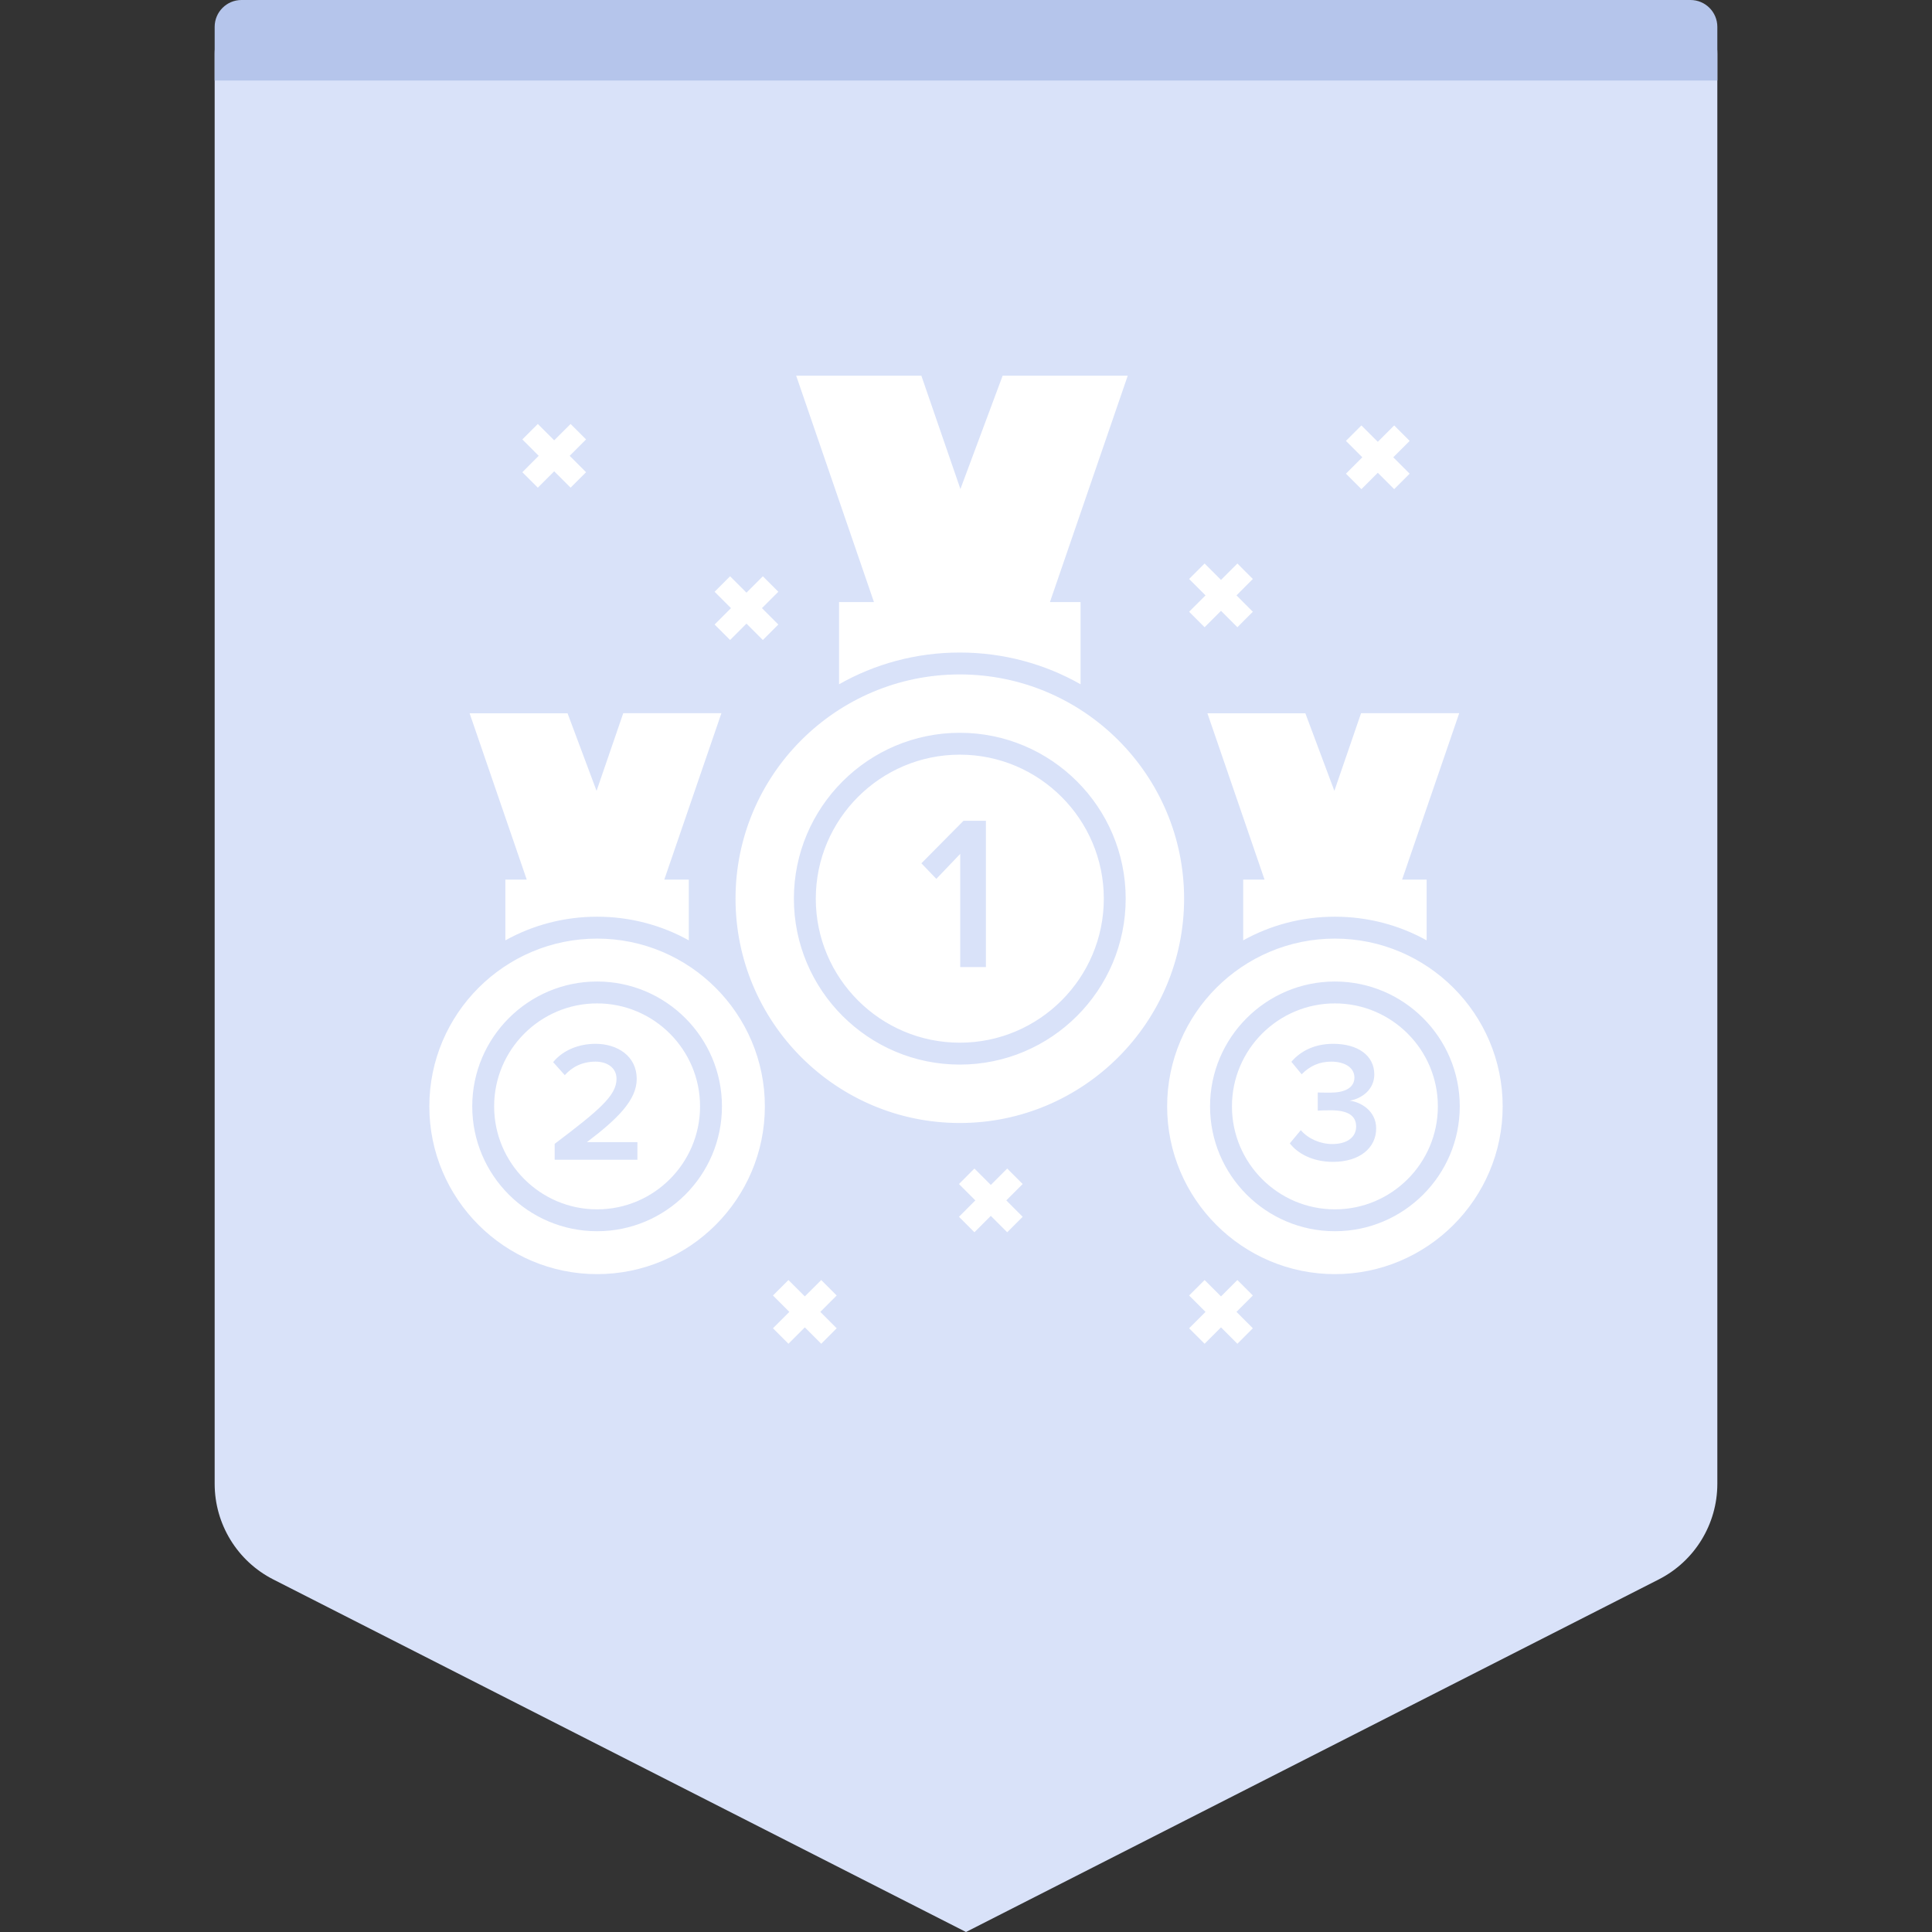
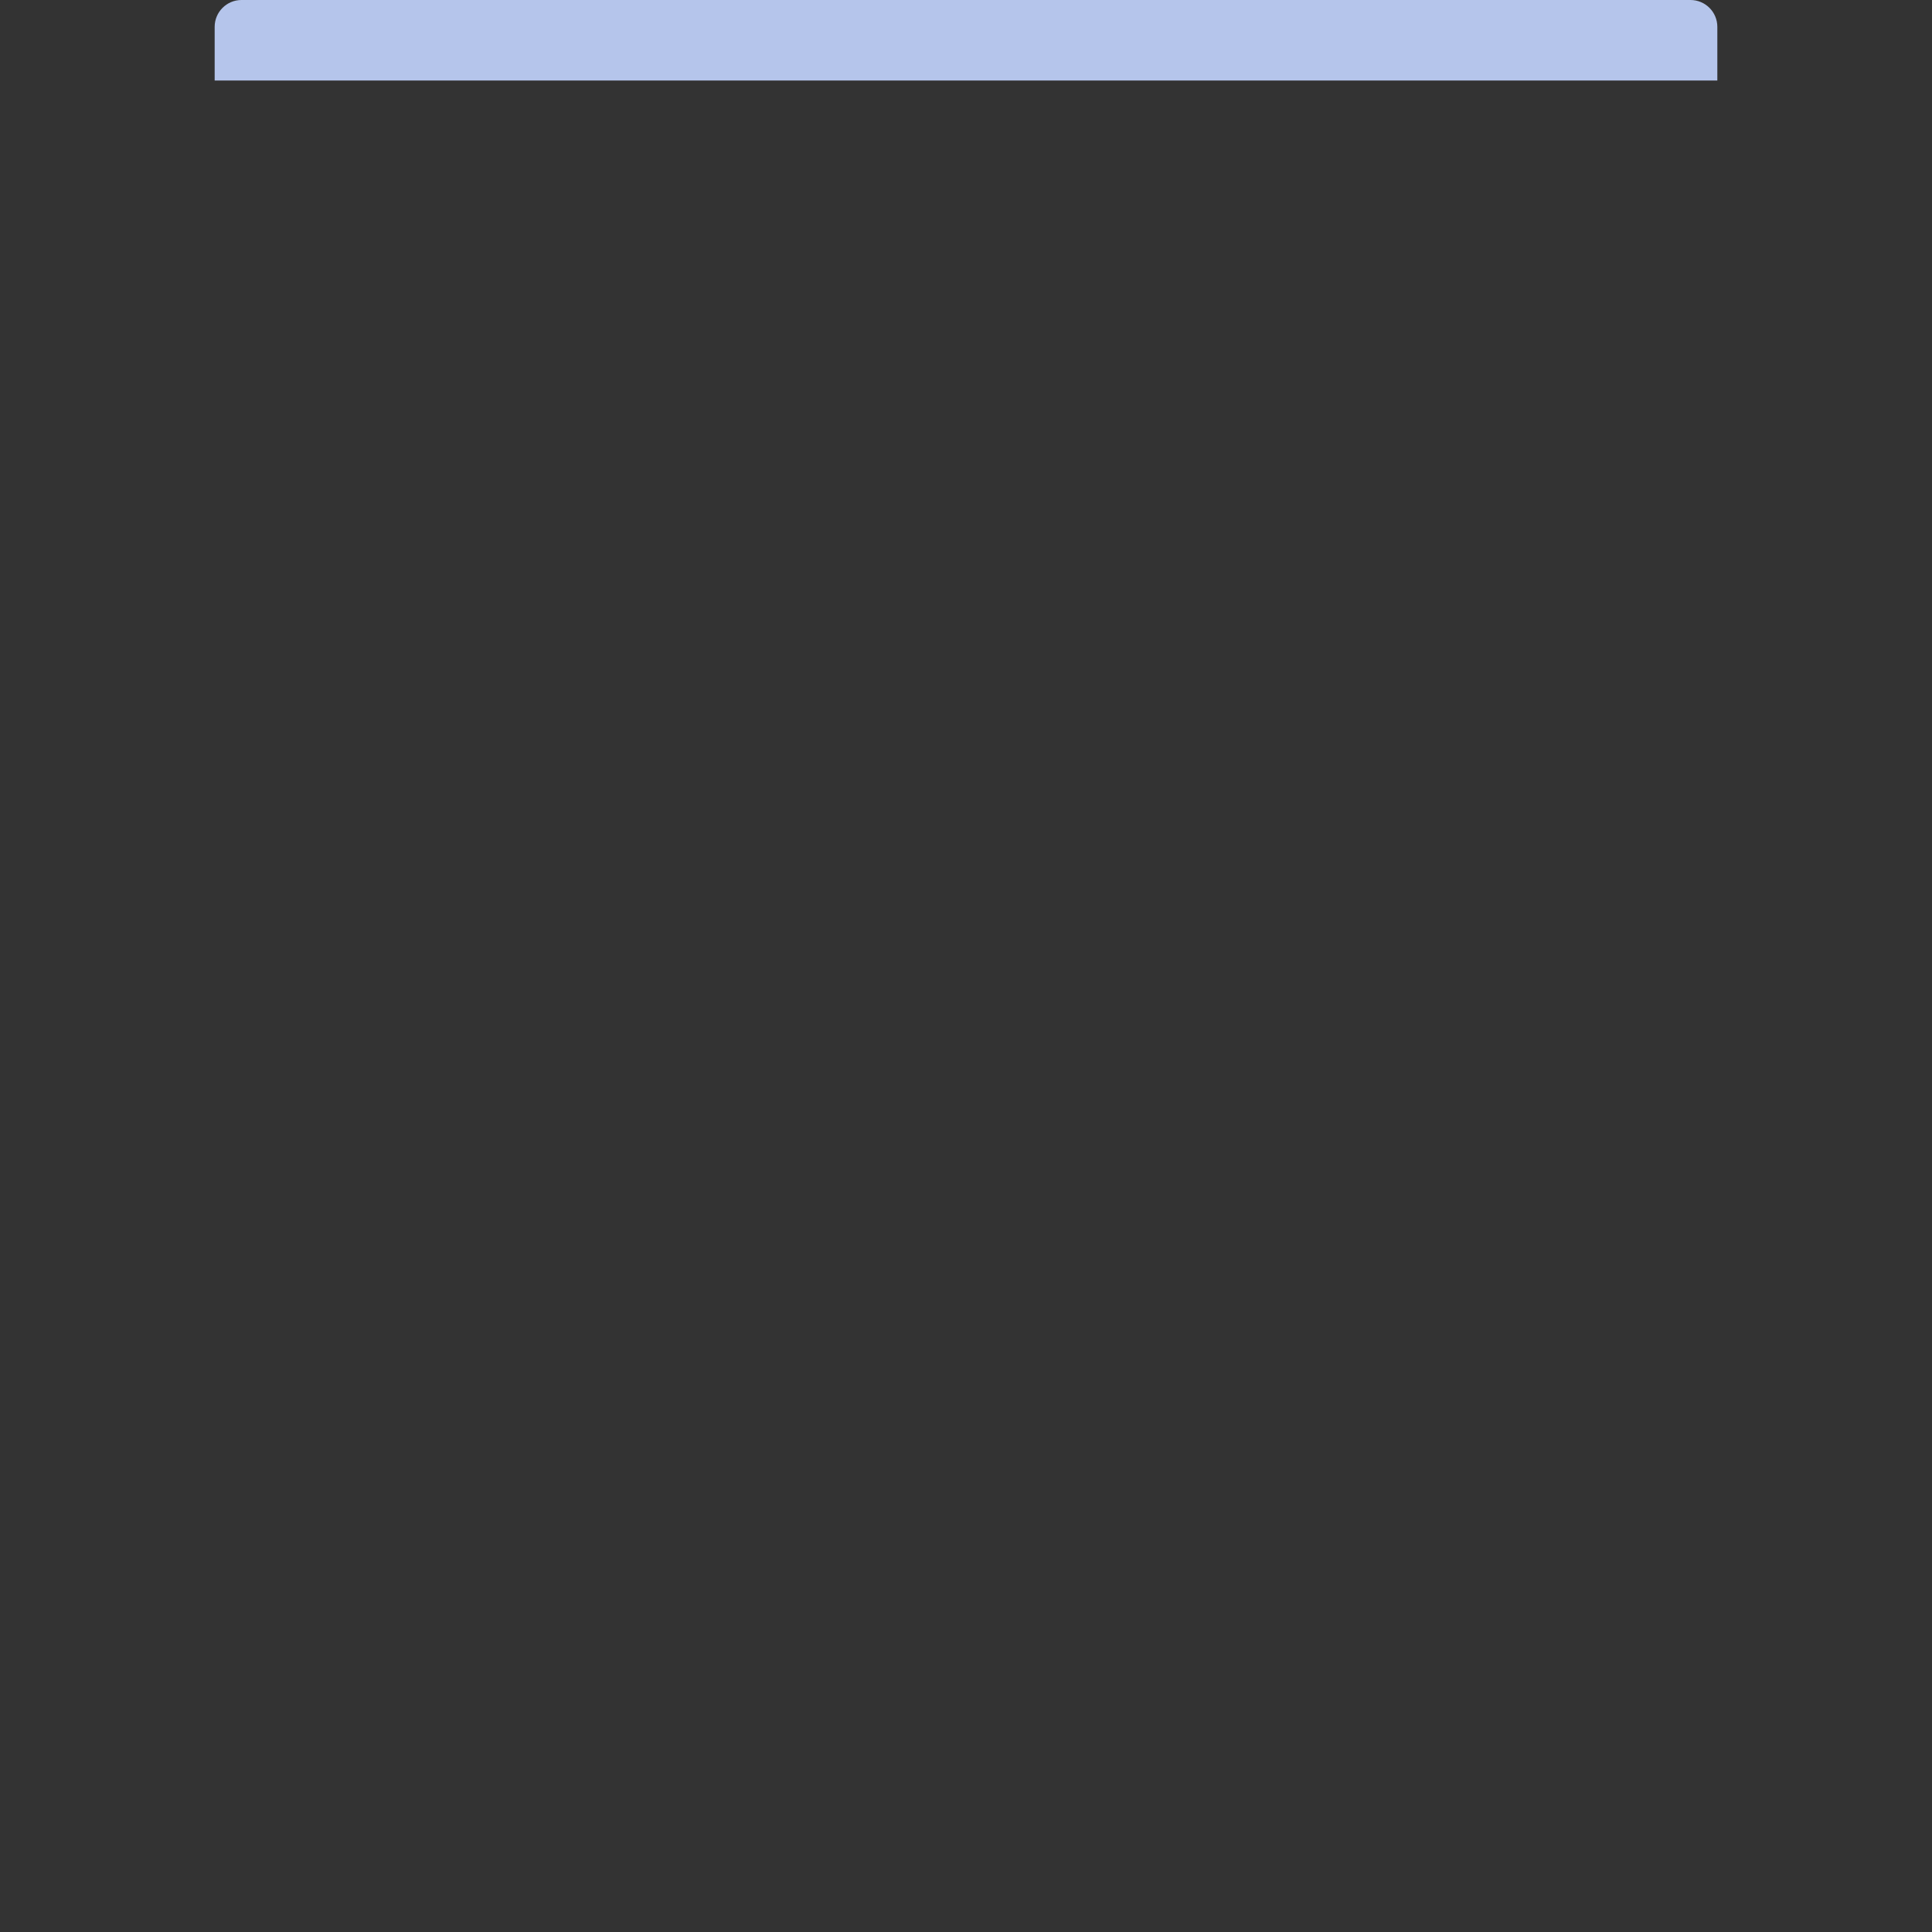
<svg xmlns="http://www.w3.org/2000/svg" width="72" height="72" viewBox="0 0 72 72" fill="none">
  <rect x="0" y="0" width="72" height="72" fill="#333333" stroke="none" />
-   <path fill-rule="evenodd" clip-rule="evenodd" d="M10 0H62C63.105 0 64 0.895 64 2V55.297C64 56.802 63.155 58.18 61.814 58.862L36 72L10.186 58.862C8.845 58.18 8 56.802 8 55.297V2C8 0.895 8.895 0 10 0Z" fill="#D9E2F9" />
  <path fill-rule="evenodd" clip-rule="evenodd" d="M9 0H63C63.552 0 64 0.448 64 1V3H8V1C8 0.448 8.448 0 9 0Z" fill="#B5C5EB" />
-   <path d="M30.605 47.703L31.181 48.279L30.571 48.89L31.181 49.501L30.605 50.078L29.994 49.467L29.383 50.078L28.806 49.501L29.417 48.89L28.806 48.279L29.383 47.703L29.994 48.313L30.605 47.703ZM46.114 47.703L46.69 48.279L46.08 48.89L46.69 49.501L46.114 50.078L45.503 49.467L44.892 50.078L44.315 49.501L44.926 48.89L44.315 48.279L44.892 47.703L45.503 48.313L46.114 47.703ZM49.748 34.979C53.194 34.979 56 37.785 56 41.231C56 44.677 53.194 47.483 49.748 47.483C46.302 47.483 43.496 44.677 43.496 41.231C43.496 37.785 46.302 34.979 49.748 34.979ZM22.252 34.979C25.698 34.979 28.504 37.785 28.504 41.231C28.504 44.677 25.698 47.483 22.252 47.483C18.806 47.483 16 44.677 16 41.231C16 37.785 18.806 34.979 22.252 34.979ZM37.536 43.548L38.112 44.125L37.502 44.735L38.112 45.346L37.536 45.923L36.925 45.312L36.314 45.923L35.738 45.346L36.348 44.735L35.738 44.125L36.314 43.548L36.925 44.159L37.536 43.548ZM49.748 36.578C47.182 36.578 45.095 38.666 45.095 41.231C45.095 43.797 47.182 45.884 49.748 45.884C52.313 45.884 54.401 43.797 54.401 41.231C54.401 38.666 52.313 36.578 49.748 36.578ZM22.252 36.578C19.686 36.578 17.599 38.666 17.599 41.231C17.599 43.797 19.686 45.884 22.252 45.884C24.817 45.884 26.905 43.797 26.905 41.231C26.905 38.666 24.817 36.578 22.252 36.578ZM49.748 37.394C51.864 37.394 53.585 39.115 53.585 41.231C53.585 43.347 51.864 45.069 49.748 45.069C47.632 45.069 45.911 43.347 45.911 41.231C45.911 39.115 47.632 37.394 49.748 37.394ZM22.252 37.394C24.368 37.394 26.089 39.115 26.089 41.231C26.089 43.347 24.368 45.069 22.252 45.069C20.136 45.069 18.415 43.347 18.415 41.231C18.415 39.115 20.136 37.394 22.252 37.394ZM49.683 38.9C48.975 38.9 48.458 39.181 48.126 39.57L48.509 40.036C48.815 39.723 49.173 39.564 49.613 39.564C50.086 39.564 50.475 39.768 50.475 40.157C50.475 40.547 50.099 40.719 49.594 40.719L49.41 40.719C49.282 40.719 49.156 40.717 49.109 40.713V41.39C49.173 41.383 49.415 41.377 49.594 41.377C50.207 41.377 50.539 41.562 50.539 41.983C50.539 42.373 50.213 42.635 49.652 42.635C49.198 42.635 48.751 42.437 48.477 42.118L48.068 42.609C48.362 42.992 48.924 43.299 49.677 43.299C50.667 43.299 51.286 42.782 51.286 42.053C51.286 41.396 50.705 41.064 50.296 41.019C50.731 40.949 51.216 40.617 51.216 40.042C51.216 39.334 50.603 38.9 49.683 38.9ZM22.191 38.9C21.59 38.9 20.99 39.123 20.614 39.583L21.048 40.068C21.322 39.761 21.699 39.564 22.197 39.564C22.587 39.564 22.976 39.761 22.976 40.208C22.976 40.828 22.325 41.377 20.671 42.628V43.222H23.755V42.565H21.871C23.008 41.703 23.729 41 23.729 40.208C23.729 39.359 23.014 38.9 22.191 38.9ZM35.767 25.134C40.376 25.134 44.128 28.882 44.128 33.49C44.128 38.099 40.376 41.851 35.767 41.851C31.159 41.851 27.411 38.099 27.411 33.49C27.411 28.882 31.159 25.134 35.767 25.134ZM35.769 27.309C32.36 27.309 29.586 30.082 29.586 33.491C29.586 36.901 32.36 39.674 35.769 39.674C39.178 39.674 41.951 36.901 41.951 33.491C41.951 30.082 39.178 27.309 35.769 27.309ZM35.769 28.124C38.728 28.124 41.136 30.532 41.136 33.491C41.136 36.451 38.728 38.858 35.769 38.858C32.809 38.858 30.402 36.451 30.402 33.491C30.402 30.532 32.809 28.124 35.769 28.124ZM36.742 30.587H35.908L34.338 32.173L34.894 32.753L35.785 31.821V36.041H36.742V30.587ZM54.381 26.578L52.252 32.781H53.166V35.044C52.154 34.481 50.988 34.163 49.748 34.163C48.508 34.163 47.342 34.481 46.33 35.044V32.781H47.126L44.997 26.582H48.647L49.728 29.473L50.723 26.578H54.381ZM26.885 26.578L24.756 32.781H25.67V35.044C24.658 34.481 23.492 34.163 22.252 34.163C21.012 34.163 19.846 34.481 18.834 35.044V32.781H19.63L17.501 26.582H21.151L22.232 29.473L23.227 26.578H26.885ZM34.336 14L35.792 18.225L37.366 14H42.028L39.128 22.438H40.27V25.501C38.941 24.746 37.403 24.318 35.767 24.318C34.132 24.318 32.599 24.746 31.269 25.501V22.438H32.57L29.671 14H34.336ZM28.43 21.476L29.006 22.053L28.396 22.663L29.006 23.274L28.43 23.851L27.819 23.24L27.208 23.851L26.631 23.274L27.242 22.663L26.631 22.053L27.208 21.476L27.819 22.087L28.43 21.476ZM46.114 21L46.69 21.577L46.08 22.188L46.69 22.798L46.114 23.375L45.503 22.764L44.892 23.375L44.315 22.798L44.926 22.188L44.315 21.577L44.892 21L45.503 21.611L46.114 21ZM51.957 15.855L52.534 16.431L51.923 17.042L52.534 17.653L51.957 18.229L51.347 17.619L50.736 18.229L50.159 17.653L50.77 17.042L50.159 16.431L50.736 15.855L51.347 16.465L51.957 15.855ZM21.264 15.8L21.841 16.376L21.23 16.987L21.841 17.598L21.264 18.174L20.653 17.564L20.043 18.174L19.466 17.598L20.076 16.987L19.466 16.376L20.043 15.8L20.653 16.41L21.264 15.8Z" fill="white" />
</svg>